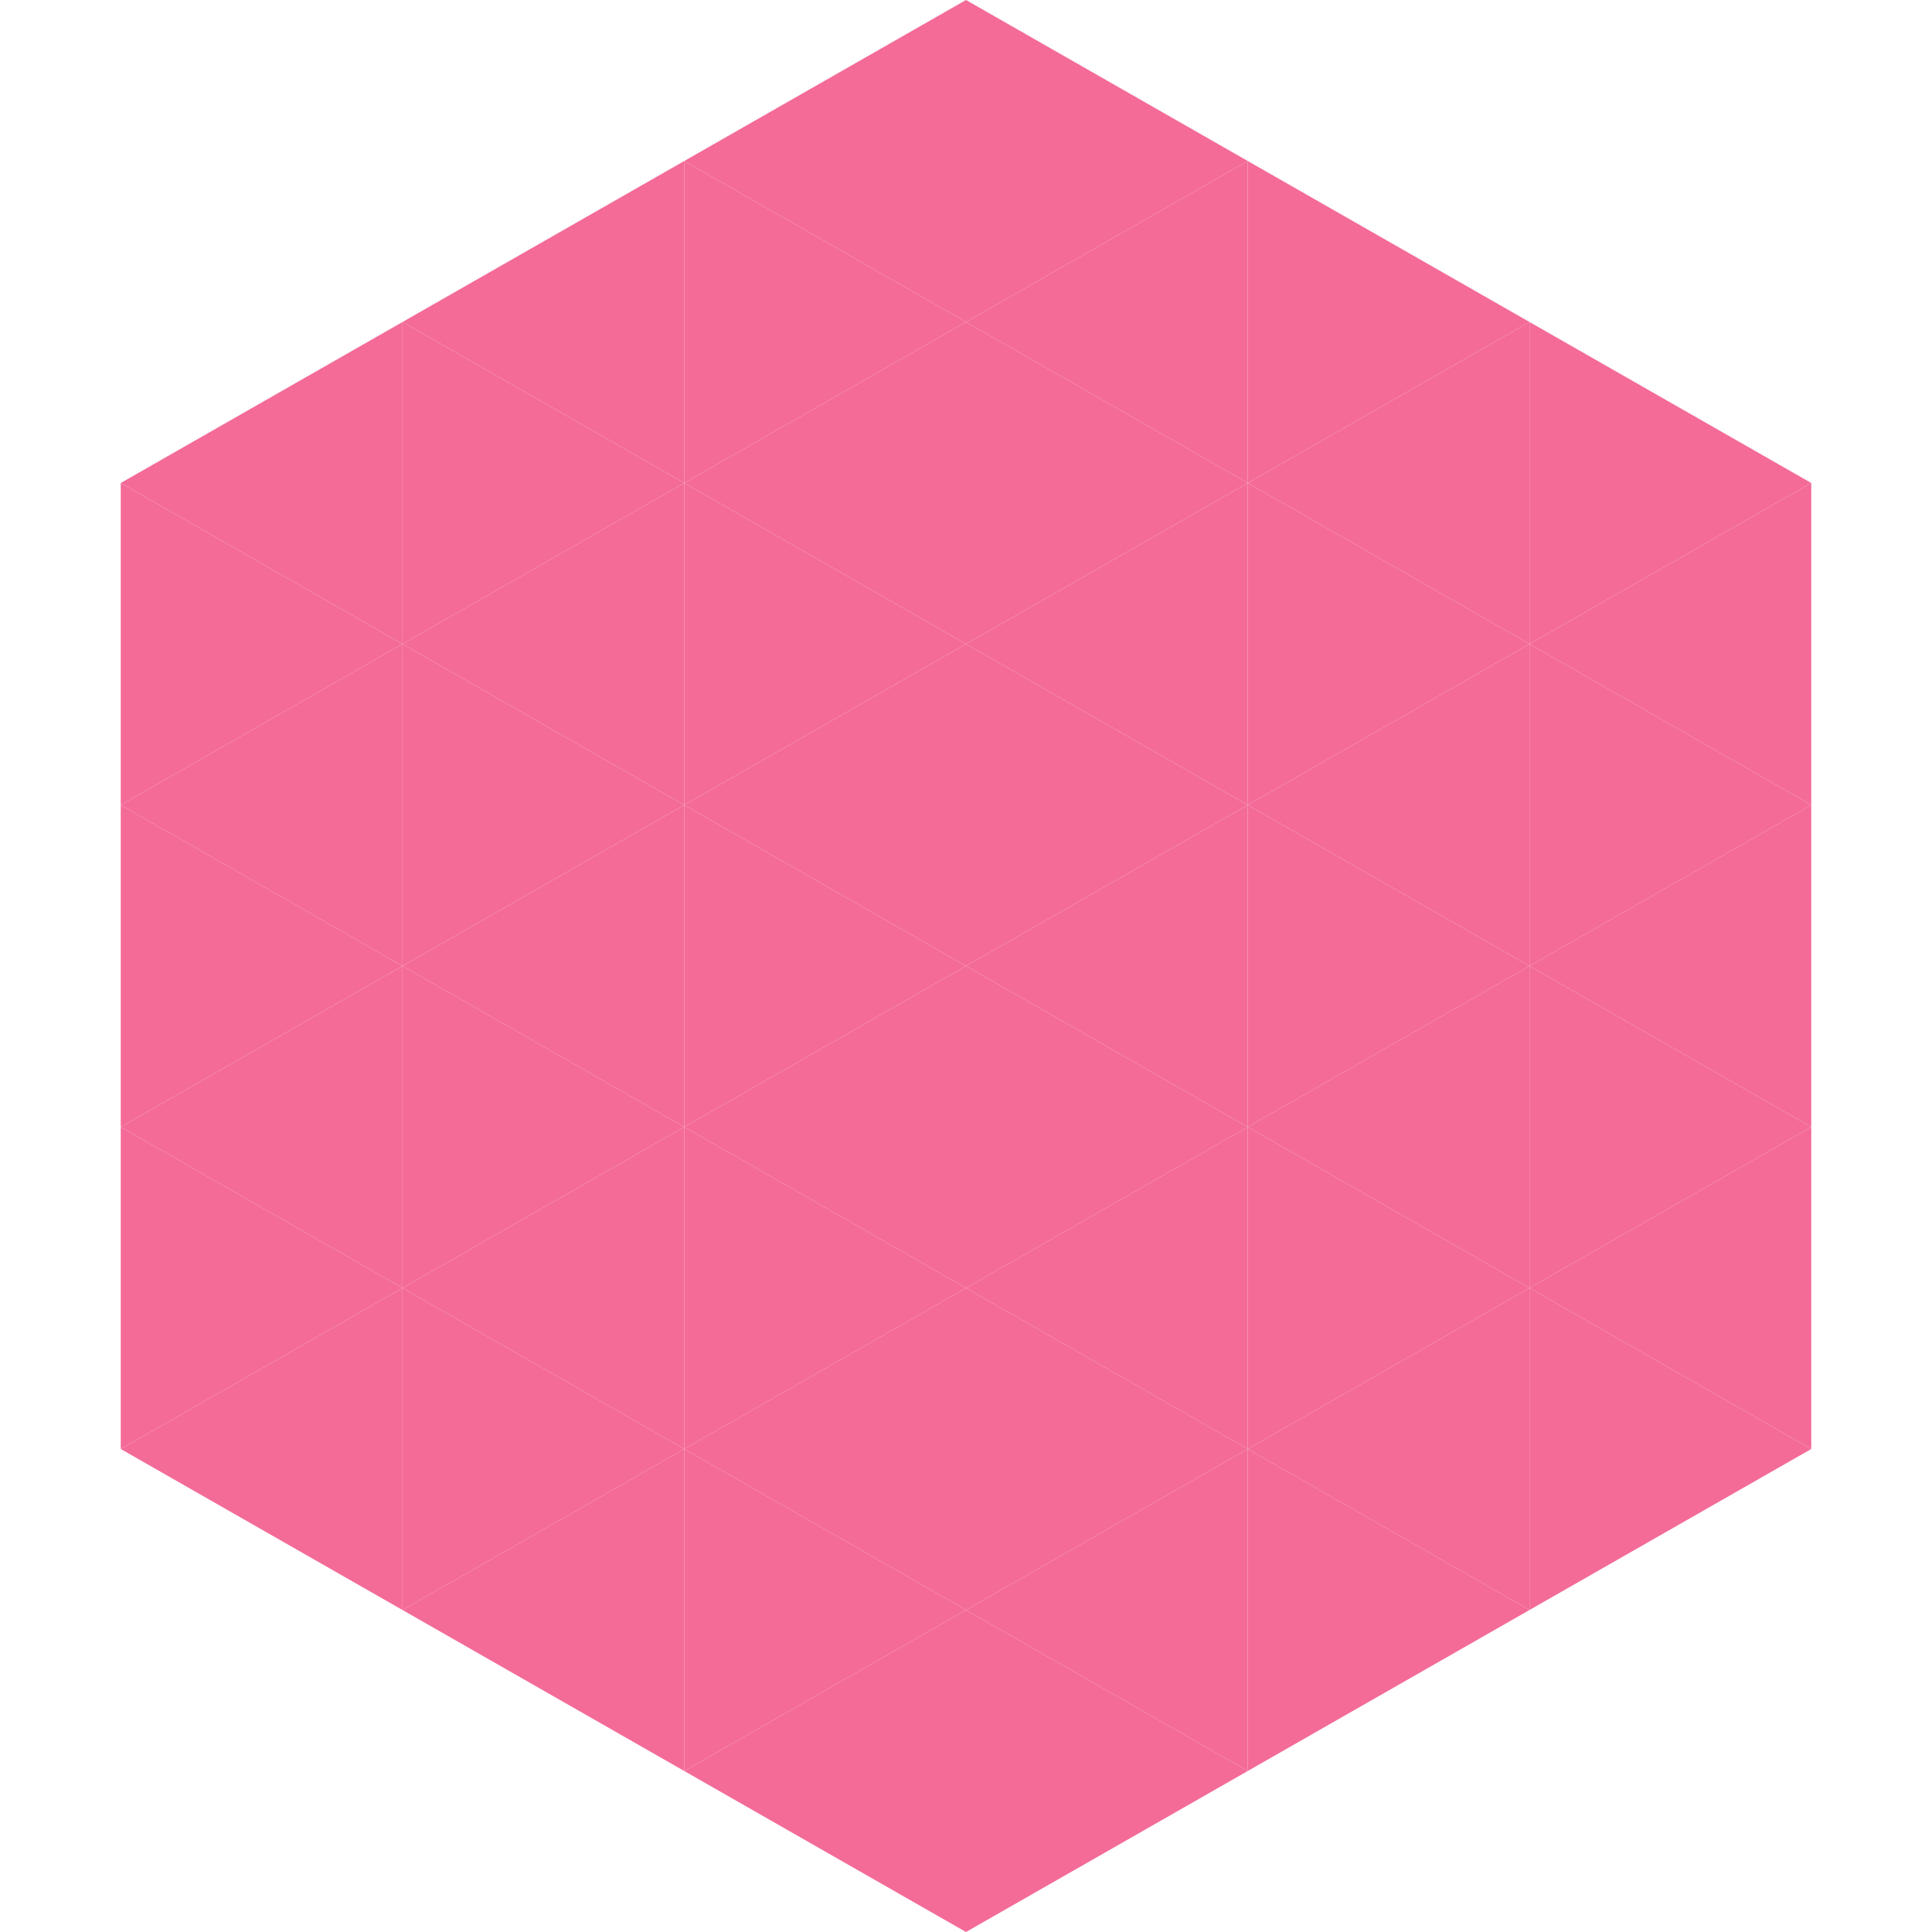
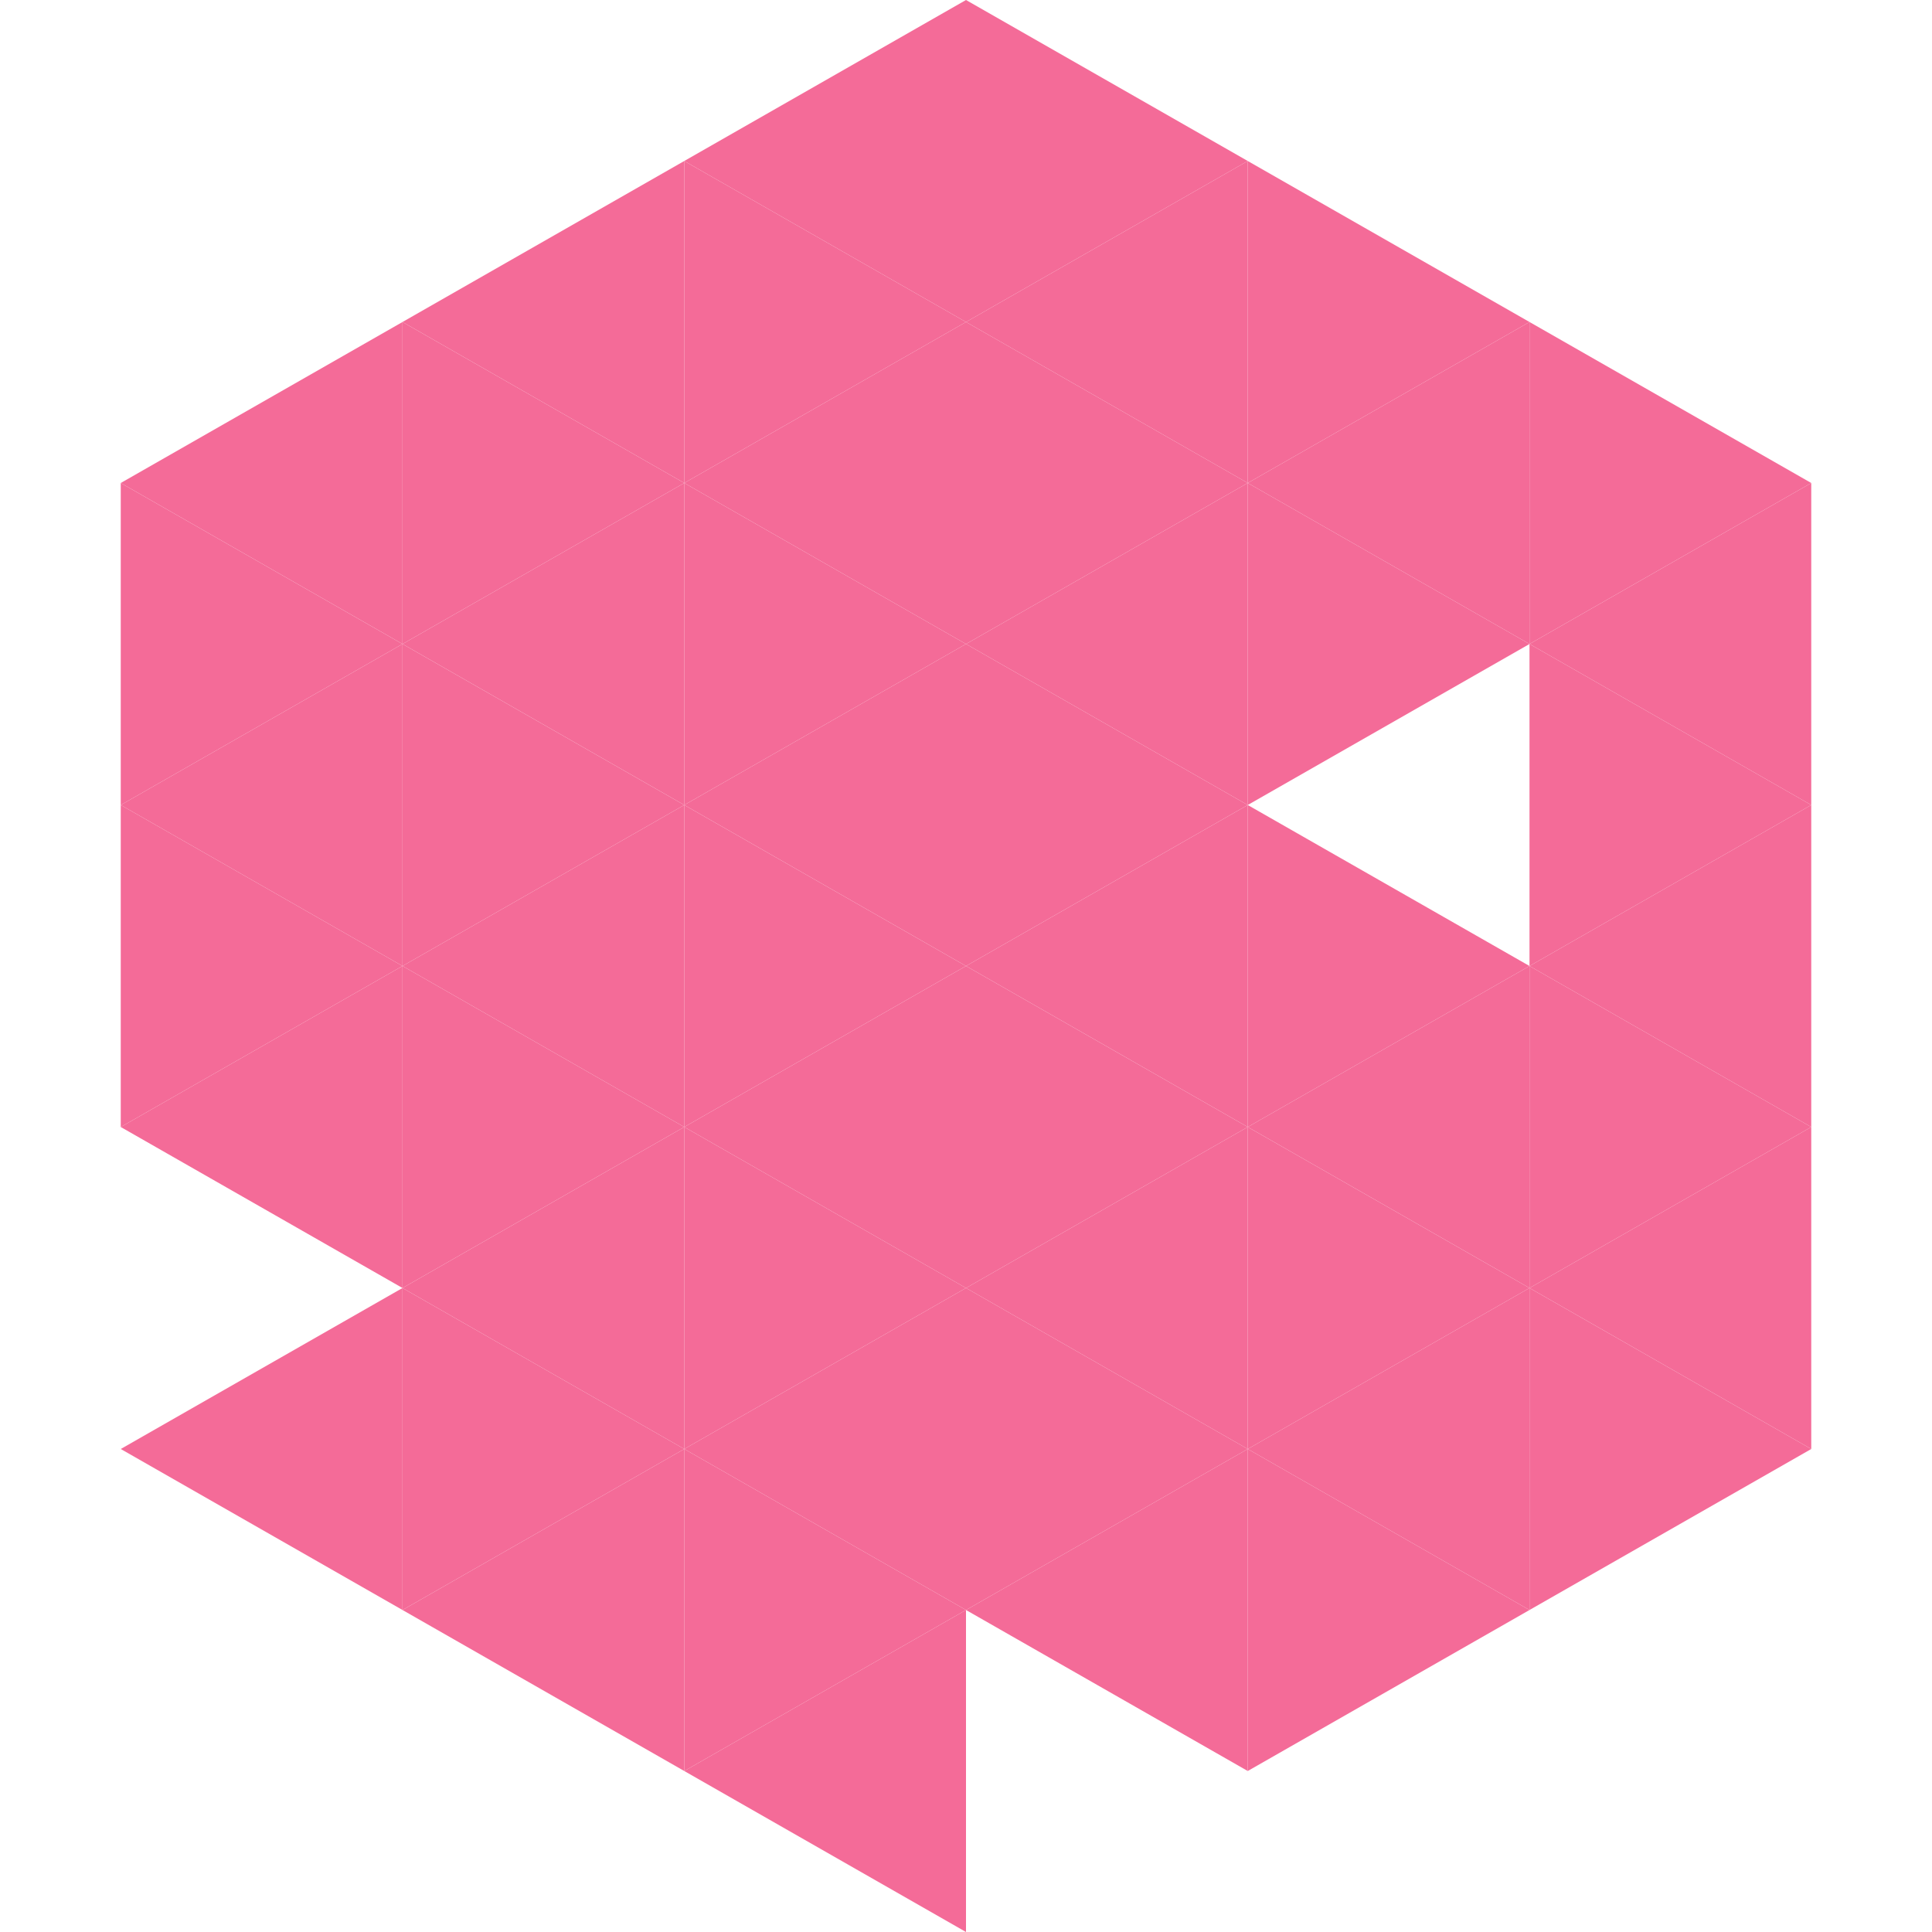
<svg xmlns="http://www.w3.org/2000/svg" width="240" height="240">
  <polygon points="50,40 15,60 50,80" style="fill:rgb(244,107,152)" />
  <polygon points="190,40 225,60 190,80" style="fill:rgb(244,107,152)" />
  <polygon points="15,60 50,80 15,100" style="fill:rgb(244,107,152)" />
  <polygon points="225,60 190,80 225,100" style="fill:rgb(244,107,152)" />
  <polygon points="50,80 15,100 50,120" style="fill:rgb(244,107,152)" />
  <polygon points="190,80 225,100 190,120" style="fill:rgb(244,107,152)" />
  <polygon points="15,100 50,120 15,140" style="fill:rgb(244,107,152)" />
  <polygon points="225,100 190,120 225,140" style="fill:rgb(244,107,152)" />
  <polygon points="50,120 15,140 50,160" style="fill:rgb(244,107,152)" />
  <polygon points="190,120 225,140 190,160" style="fill:rgb(244,107,152)" />
-   <polygon points="15,140 50,160 15,180" style="fill:rgb(244,107,152)" />
  <polygon points="225,140 190,160 225,180" style="fill:rgb(244,107,152)" />
  <polygon points="50,160 15,180 50,200" style="fill:rgb(244,107,152)" />
  <polygon points="190,160 225,180 190,200" style="fill:rgb(244,107,152)" />
  <polygon points="15,180 50,200 15,220" style="fill:rgb(255,255,255); fill-opacity:0" />
  <polygon points="225,180 190,200 225,220" style="fill:rgb(255,255,255); fill-opacity:0" />
  <polygon points="50,0 85,20 50,40" style="fill:rgb(255,255,255); fill-opacity:0" />
  <polygon points="190,0 155,20 190,40" style="fill:rgb(255,255,255); fill-opacity:0" />
  <polygon points="85,20 50,40 85,60" style="fill:rgb(244,107,152)" />
  <polygon points="155,20 190,40 155,60" style="fill:rgb(244,107,152)" />
  <polygon points="50,40 85,60 50,80" style="fill:rgb(244,107,152)" />
  <polygon points="190,40 155,60 190,80" style="fill:rgb(244,107,152)" />
  <polygon points="85,60 50,80 85,100" style="fill:rgb(244,107,152)" />
  <polygon points="155,60 190,80 155,100" style="fill:rgb(244,107,152)" />
  <polygon points="50,80 85,100 50,120" style="fill:rgb(244,107,152)" />
-   <polygon points="190,80 155,100 190,120" style="fill:rgb(244,107,152)" />
  <polygon points="85,100 50,120 85,140" style="fill:rgb(244,107,152)" />
  <polygon points="155,100 190,120 155,140" style="fill:rgb(244,107,152)" />
  <polygon points="50,120 85,140 50,160" style="fill:rgb(244,107,152)" />
  <polygon points="190,120 155,140 190,160" style="fill:rgb(244,107,152)" />
  <polygon points="85,140 50,160 85,180" style="fill:rgb(244,107,152)" />
  <polygon points="155,140 190,160 155,180" style="fill:rgb(244,107,152)" />
  <polygon points="50,160 85,180 50,200" style="fill:rgb(244,107,152)" />
  <polygon points="190,160 155,180 190,200" style="fill:rgb(244,107,152)" />
  <polygon points="85,180 50,200 85,220" style="fill:rgb(244,107,152)" />
  <polygon points="155,180 190,200 155,220" style="fill:rgb(244,107,152)" />
  <polygon points="120,0 85,20 120,40" style="fill:rgb(244,107,152)" />
  <polygon points="120,0 155,20 120,40" style="fill:rgb(244,107,152)" />
  <polygon points="85,20 120,40 85,60" style="fill:rgb(244,107,152)" />
  <polygon points="155,20 120,40 155,60" style="fill:rgb(244,107,152)" />
  <polygon points="120,40 85,60 120,80" style="fill:rgb(244,107,152)" />
  <polygon points="120,40 155,60 120,80" style="fill:rgb(244,107,152)" />
  <polygon points="85,60 120,80 85,100" style="fill:rgb(244,107,152)" />
  <polygon points="155,60 120,80 155,100" style="fill:rgb(244,107,152)" />
  <polygon points="120,80 85,100 120,120" style="fill:rgb(244,107,152)" />
  <polygon points="120,80 155,100 120,120" style="fill:rgb(244,107,152)" />
  <polygon points="85,100 120,120 85,140" style="fill:rgb(244,107,152)" />
  <polygon points="155,100 120,120 155,140" style="fill:rgb(244,107,152)" />
  <polygon points="120,120 85,140 120,160" style="fill:rgb(244,107,152)" />
  <polygon points="120,120 155,140 120,160" style="fill:rgb(244,107,152)" />
  <polygon points="85,140 120,160 85,180" style="fill:rgb(244,107,152)" />
  <polygon points="155,140 120,160 155,180" style="fill:rgb(244,107,152)" />
  <polygon points="120,160 85,180 120,200" style="fill:rgb(244,107,152)" />
  <polygon points="120,160 155,180 120,200" style="fill:rgb(244,107,152)" />
  <polygon points="85,180 120,200 85,220" style="fill:rgb(244,107,152)" />
  <polygon points="155,180 120,200 155,220" style="fill:rgb(244,107,152)" />
  <polygon points="120,200 85,220 120,240" style="fill:rgb(244,107,152)" />
-   <polygon points="120,200 155,220 120,240" style="fill:rgb(244,107,152)" />
  <polygon points="85,220 120,240 85,260" style="fill:rgb(255,255,255); fill-opacity:0" />
  <polygon points="155,220 120,240 155,260" style="fill:rgb(255,255,255); fill-opacity:0" />
</svg>